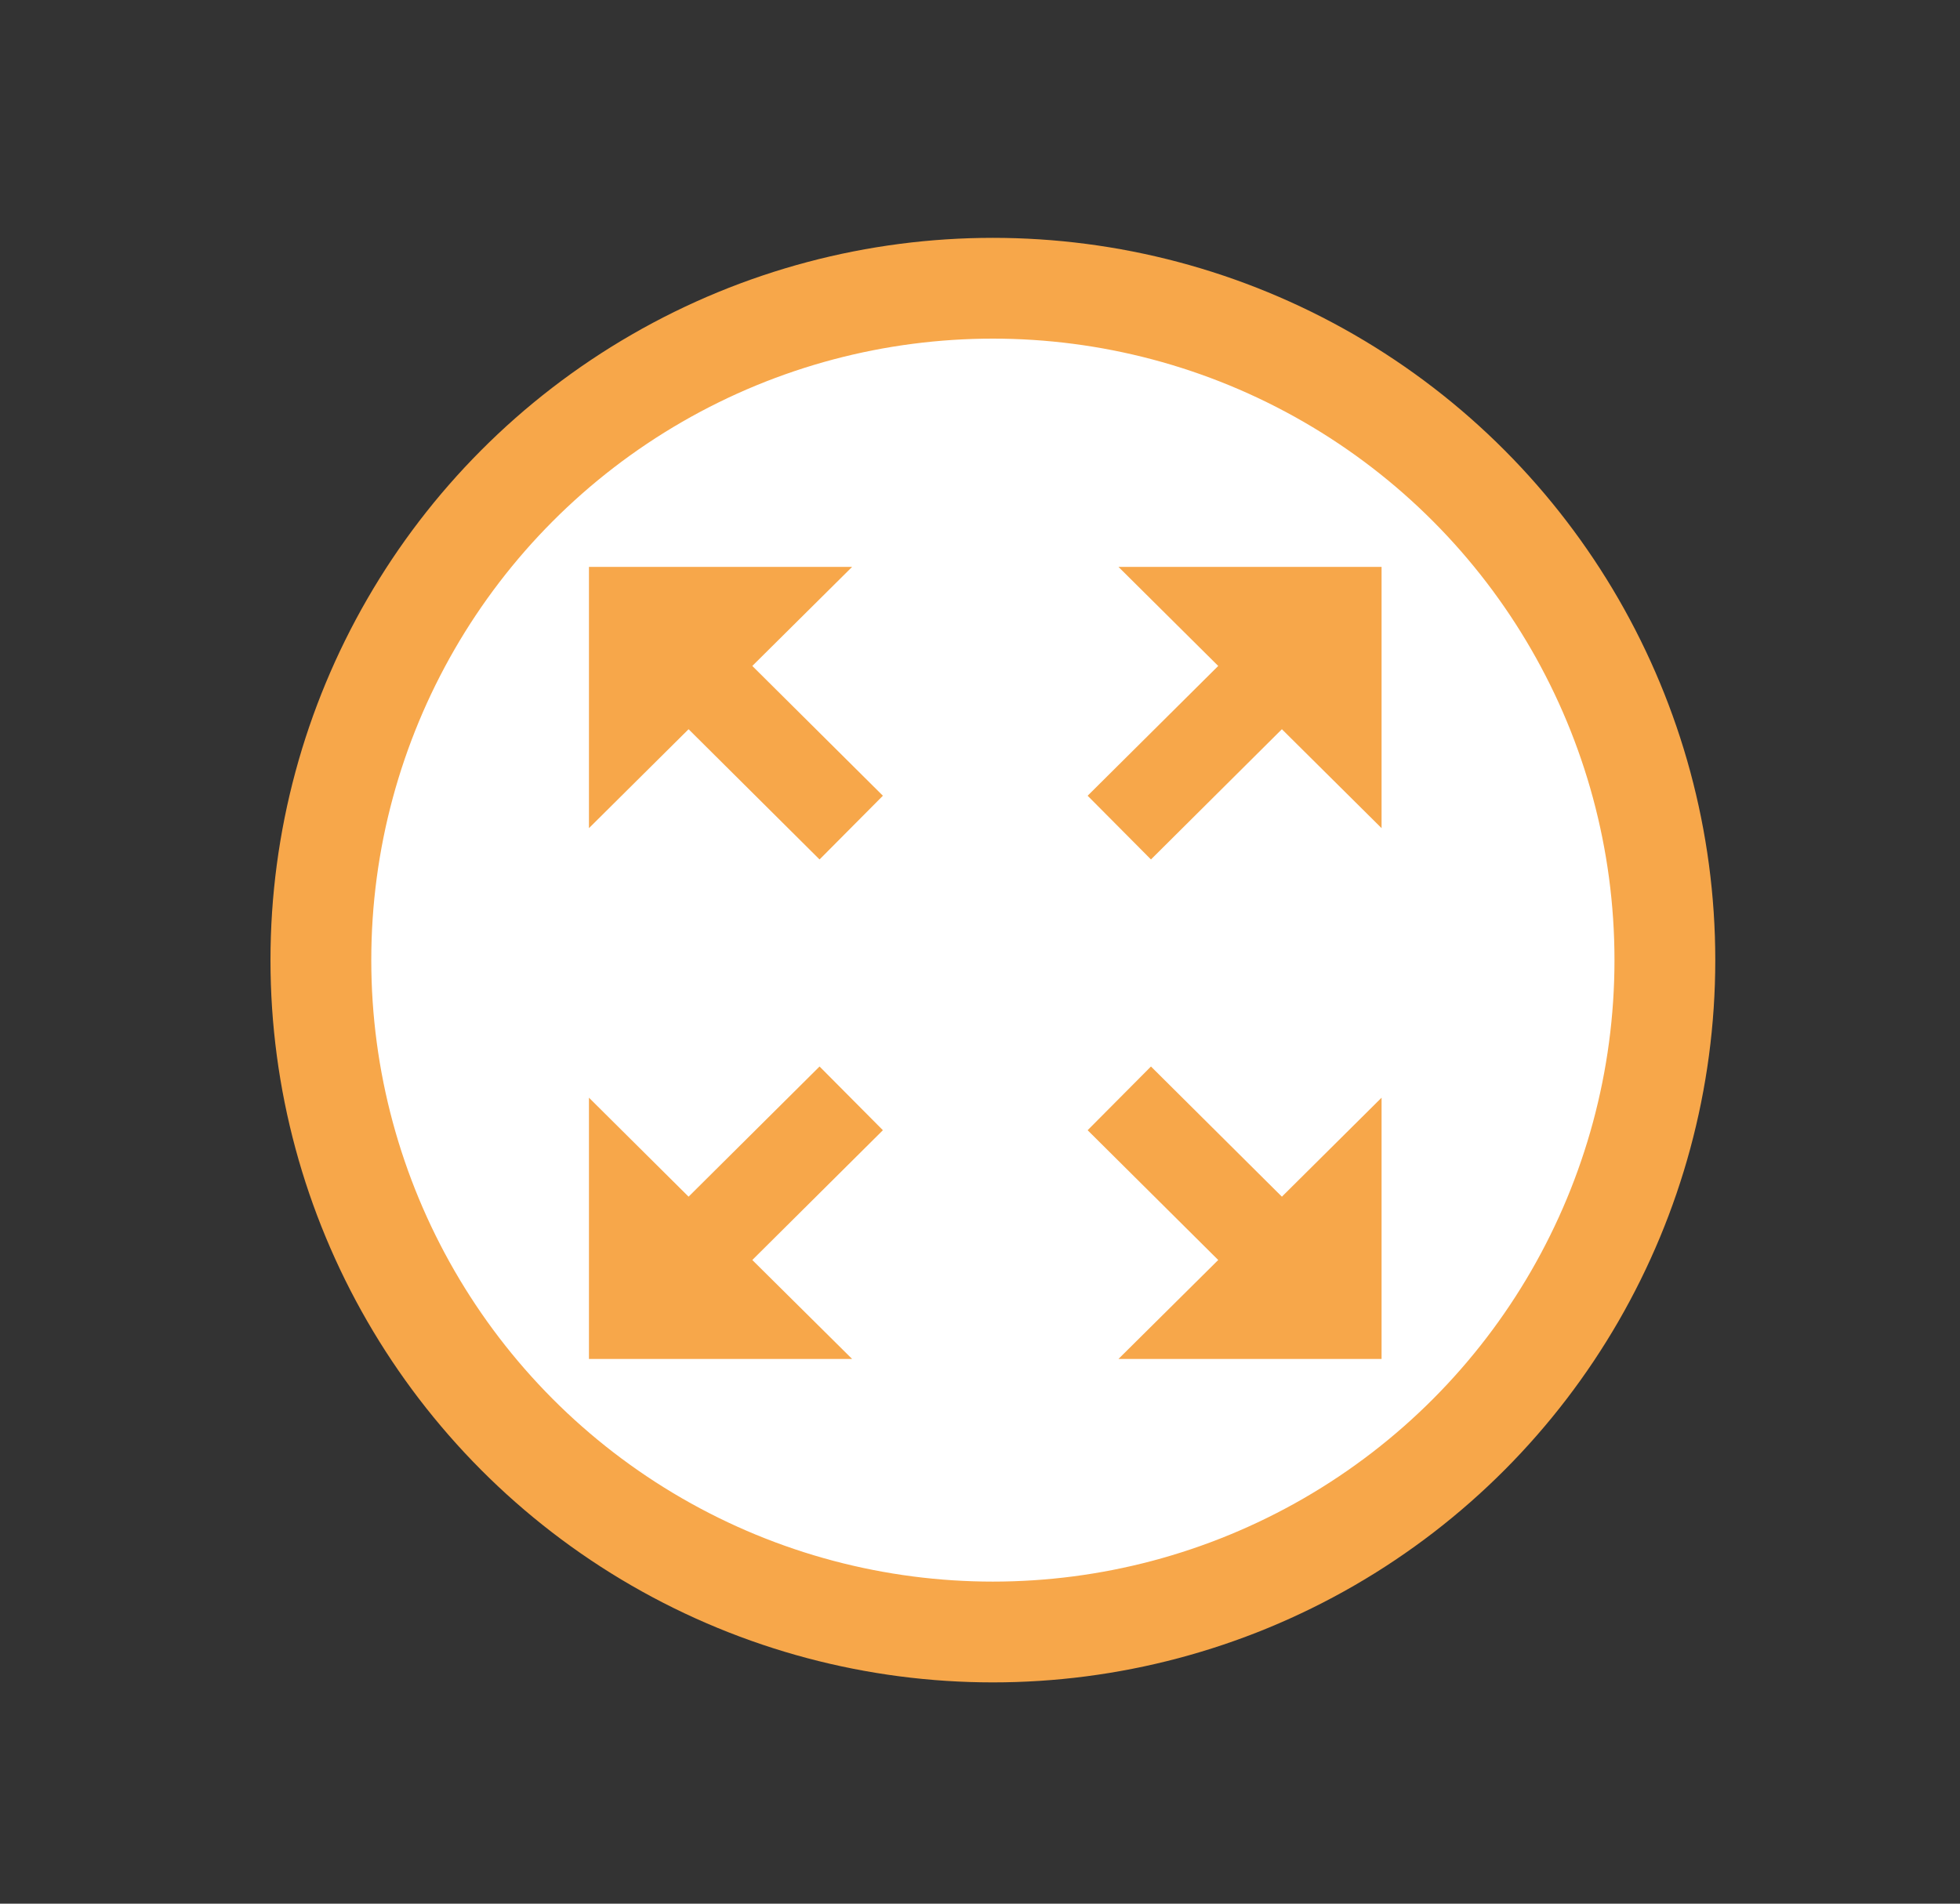
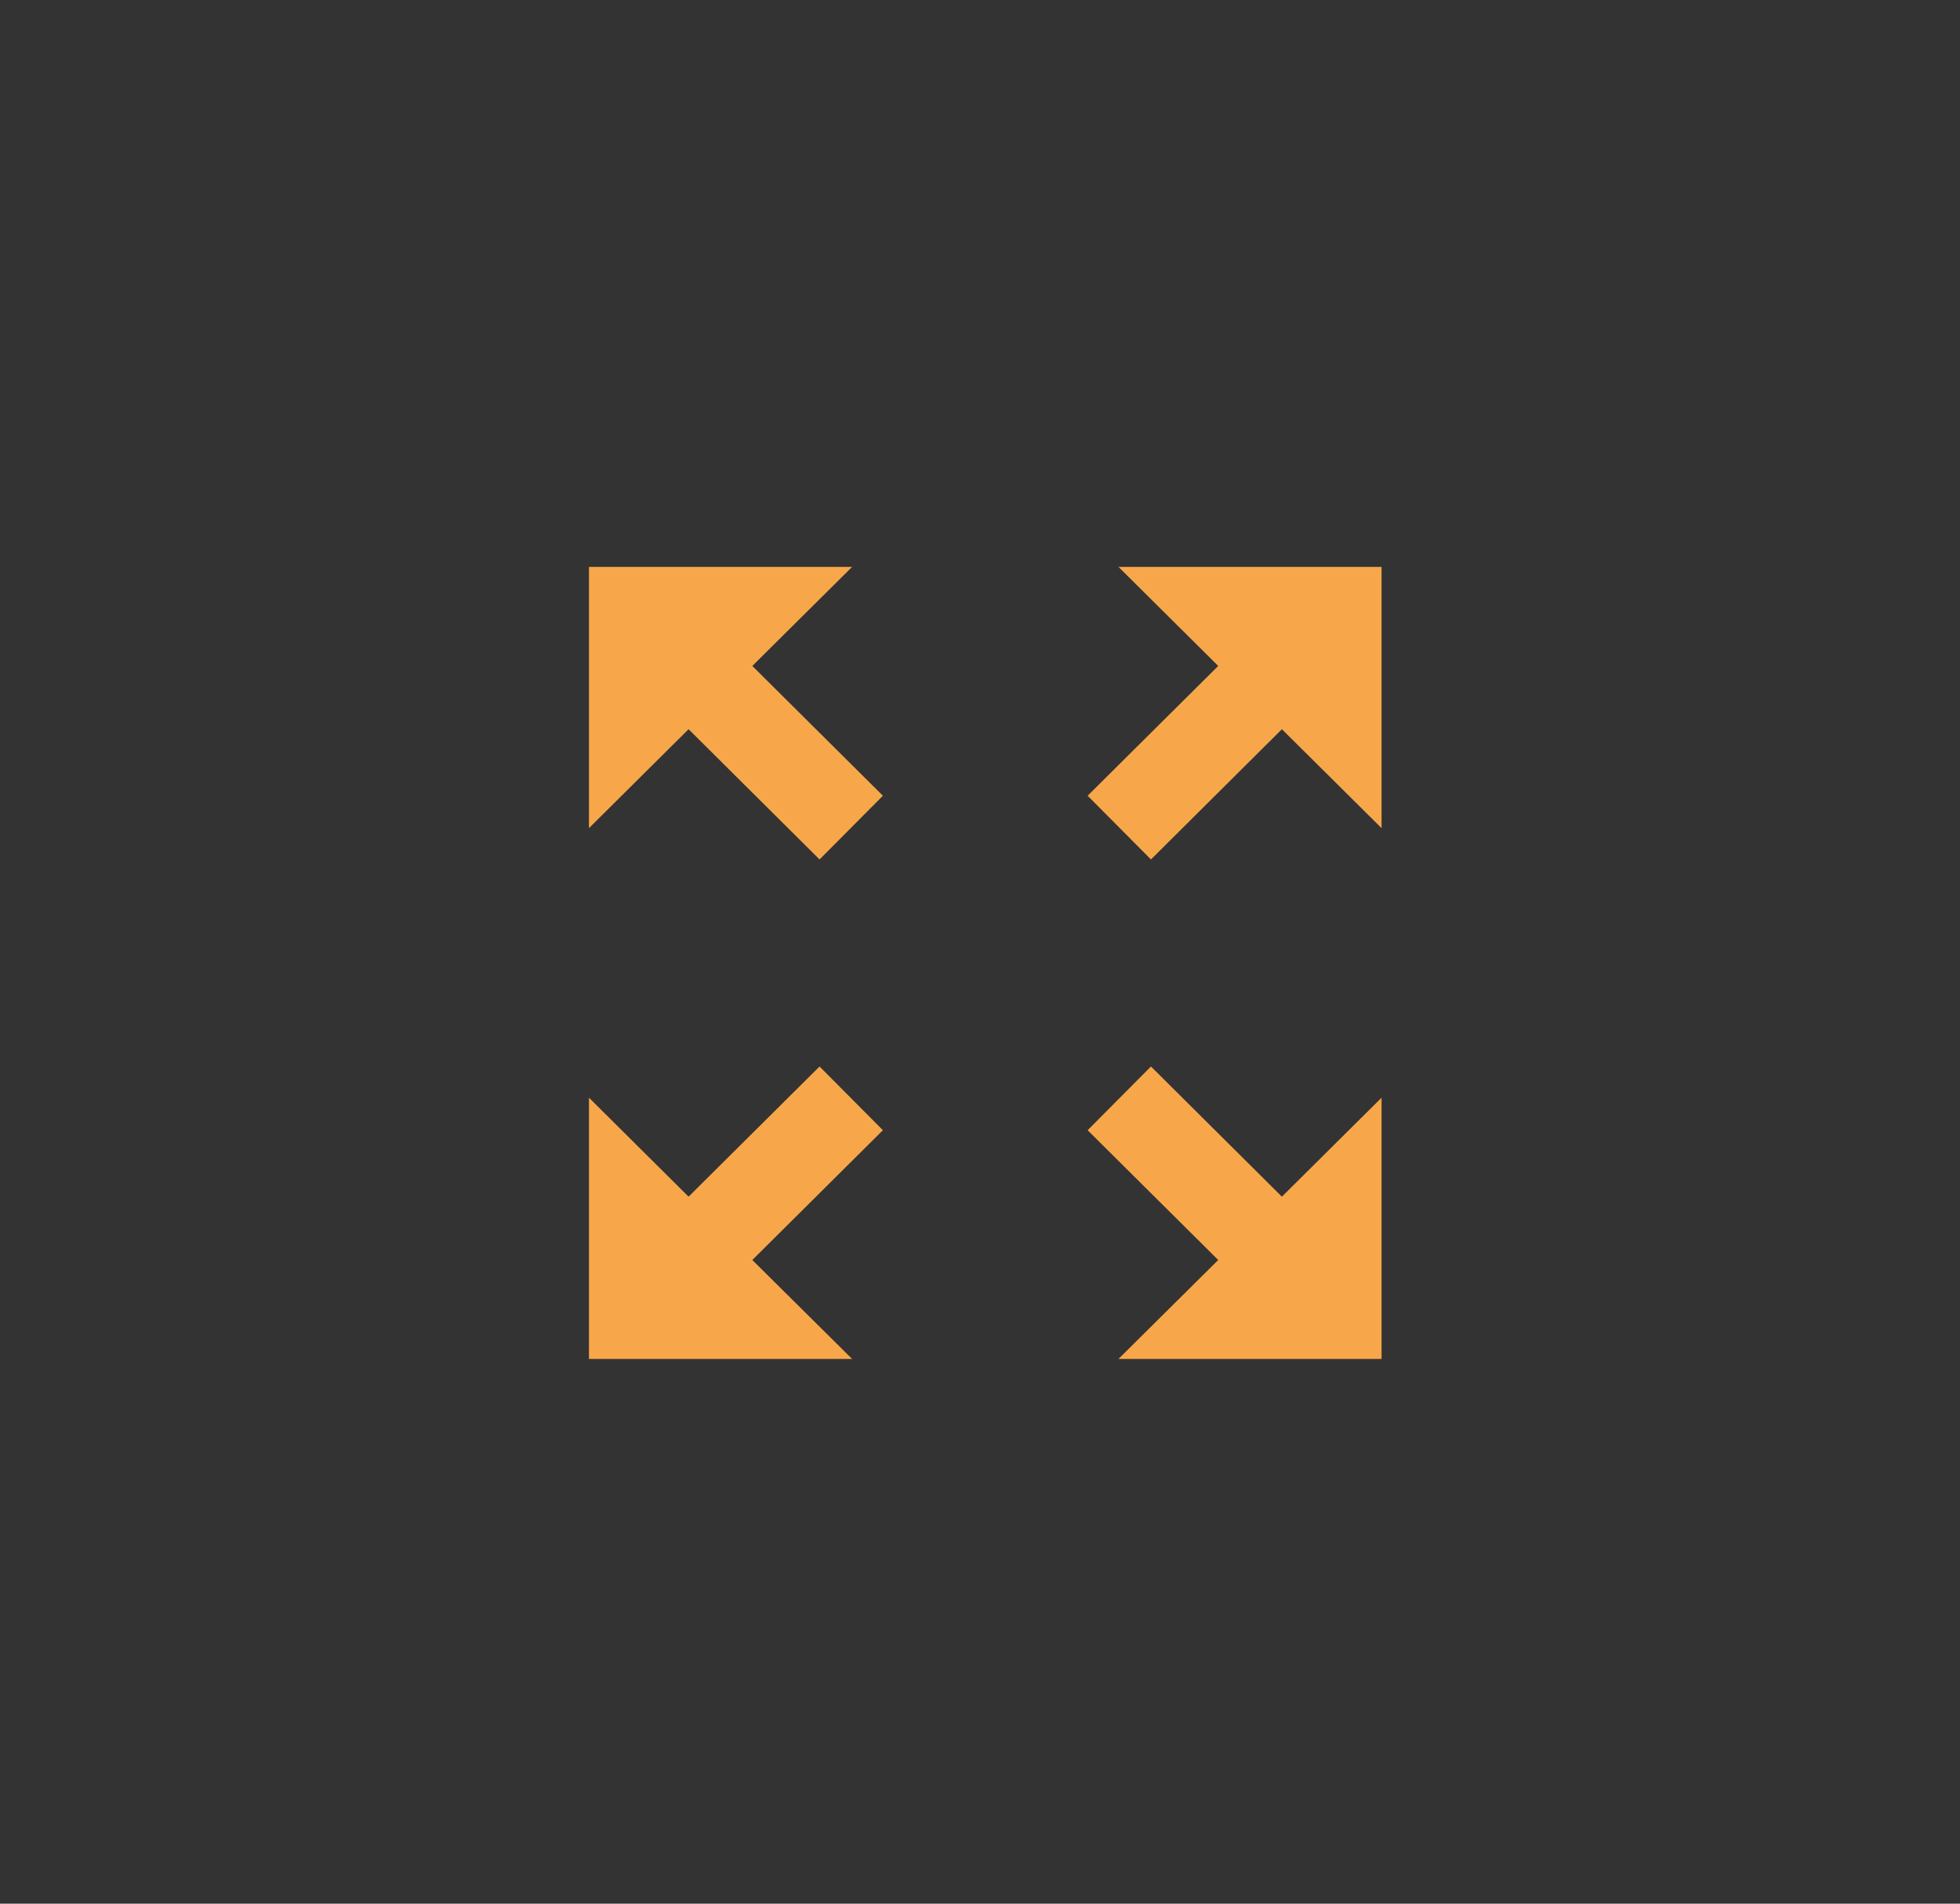
<svg xmlns="http://www.w3.org/2000/svg" width="35" height="34" xml:space="preserve">
  <rect width="100%" height="100%" fill="#333333" stroke="none" />
-   <circle fill="#FFF" stroke="#F7A74A" stroke-width="1.8" cx="17.73" cy="17.148" r="12" />
  <g fill="#F7A74A">
    <path d="m15.766 14.212-2.332-2.318 1.782-1.769h-4.699v4.666l1.779-1.767 2.339 2.326zM19.422 14.212l2.332-2.318-1.781-1.769h4.698v4.666l-1.78-1.767-2.338 2.326zM19.422 20.186l2.332 2.318-1.781 1.767h4.698v-4.666l-1.78 1.768-2.338-2.325zM15.766 20.186l-2.332 2.318 1.782 1.767h-4.699v-4.666l1.779 1.768 2.339-2.325z" />
  </g>
</svg>